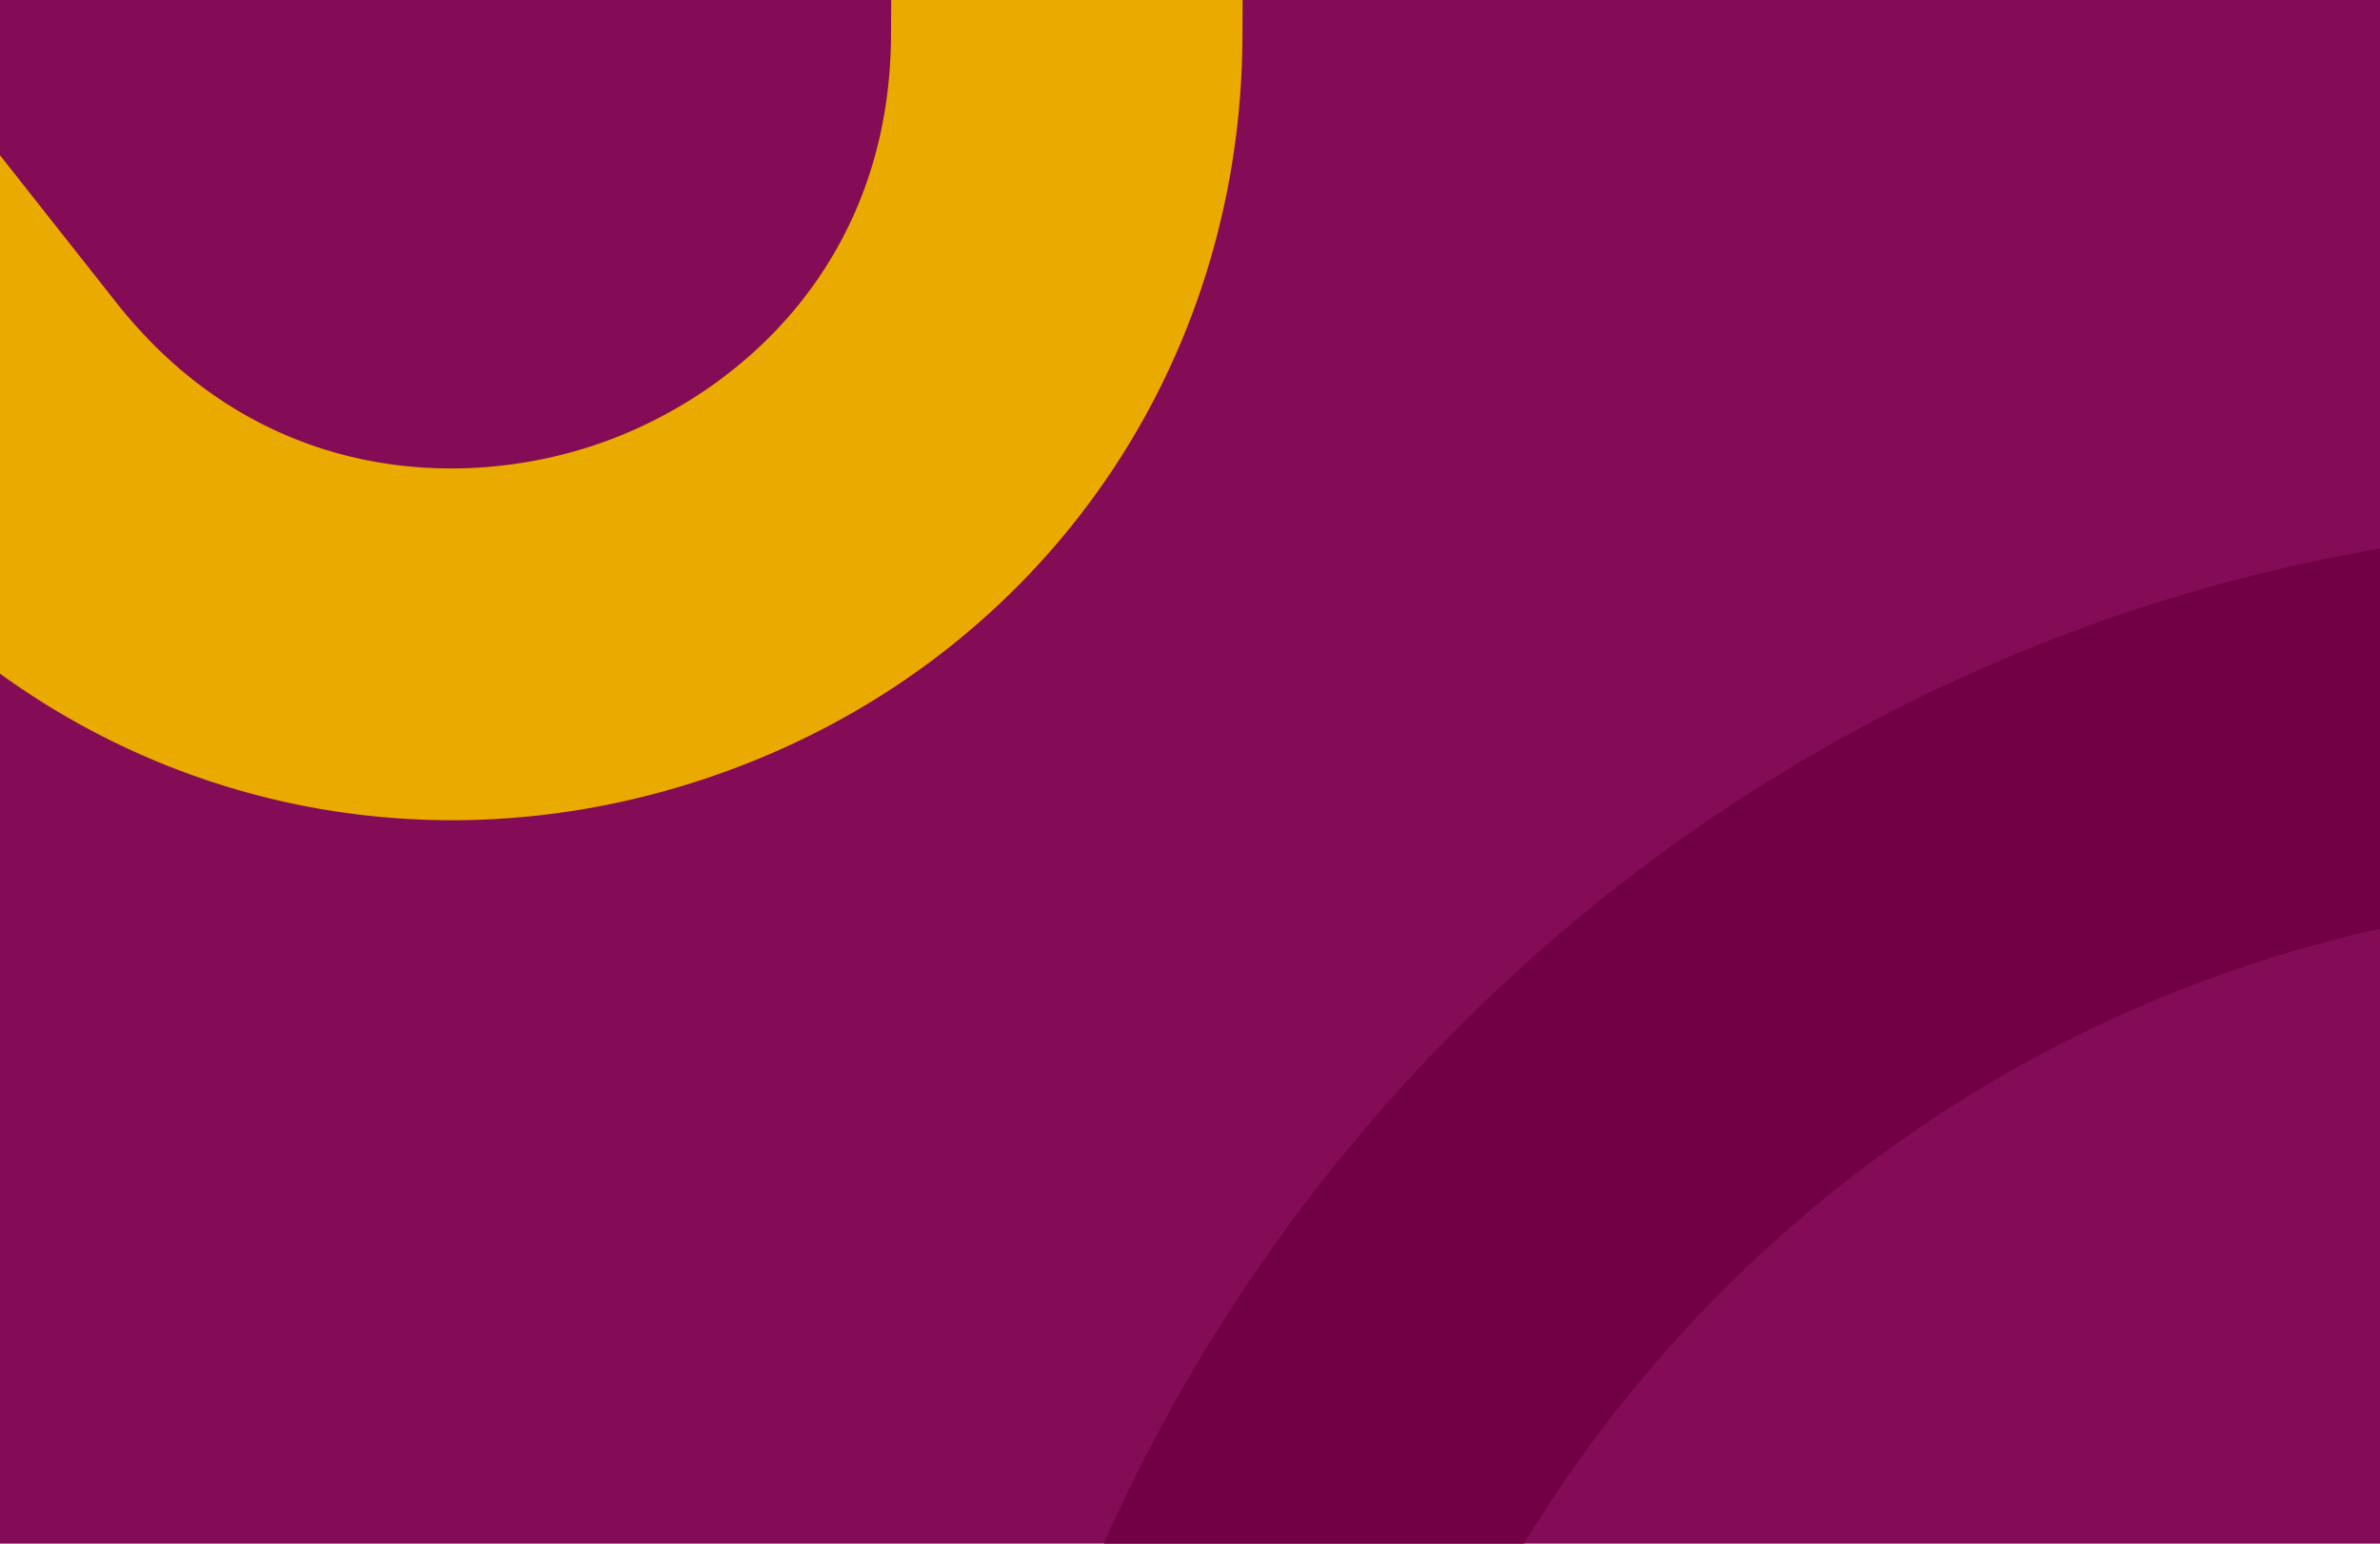
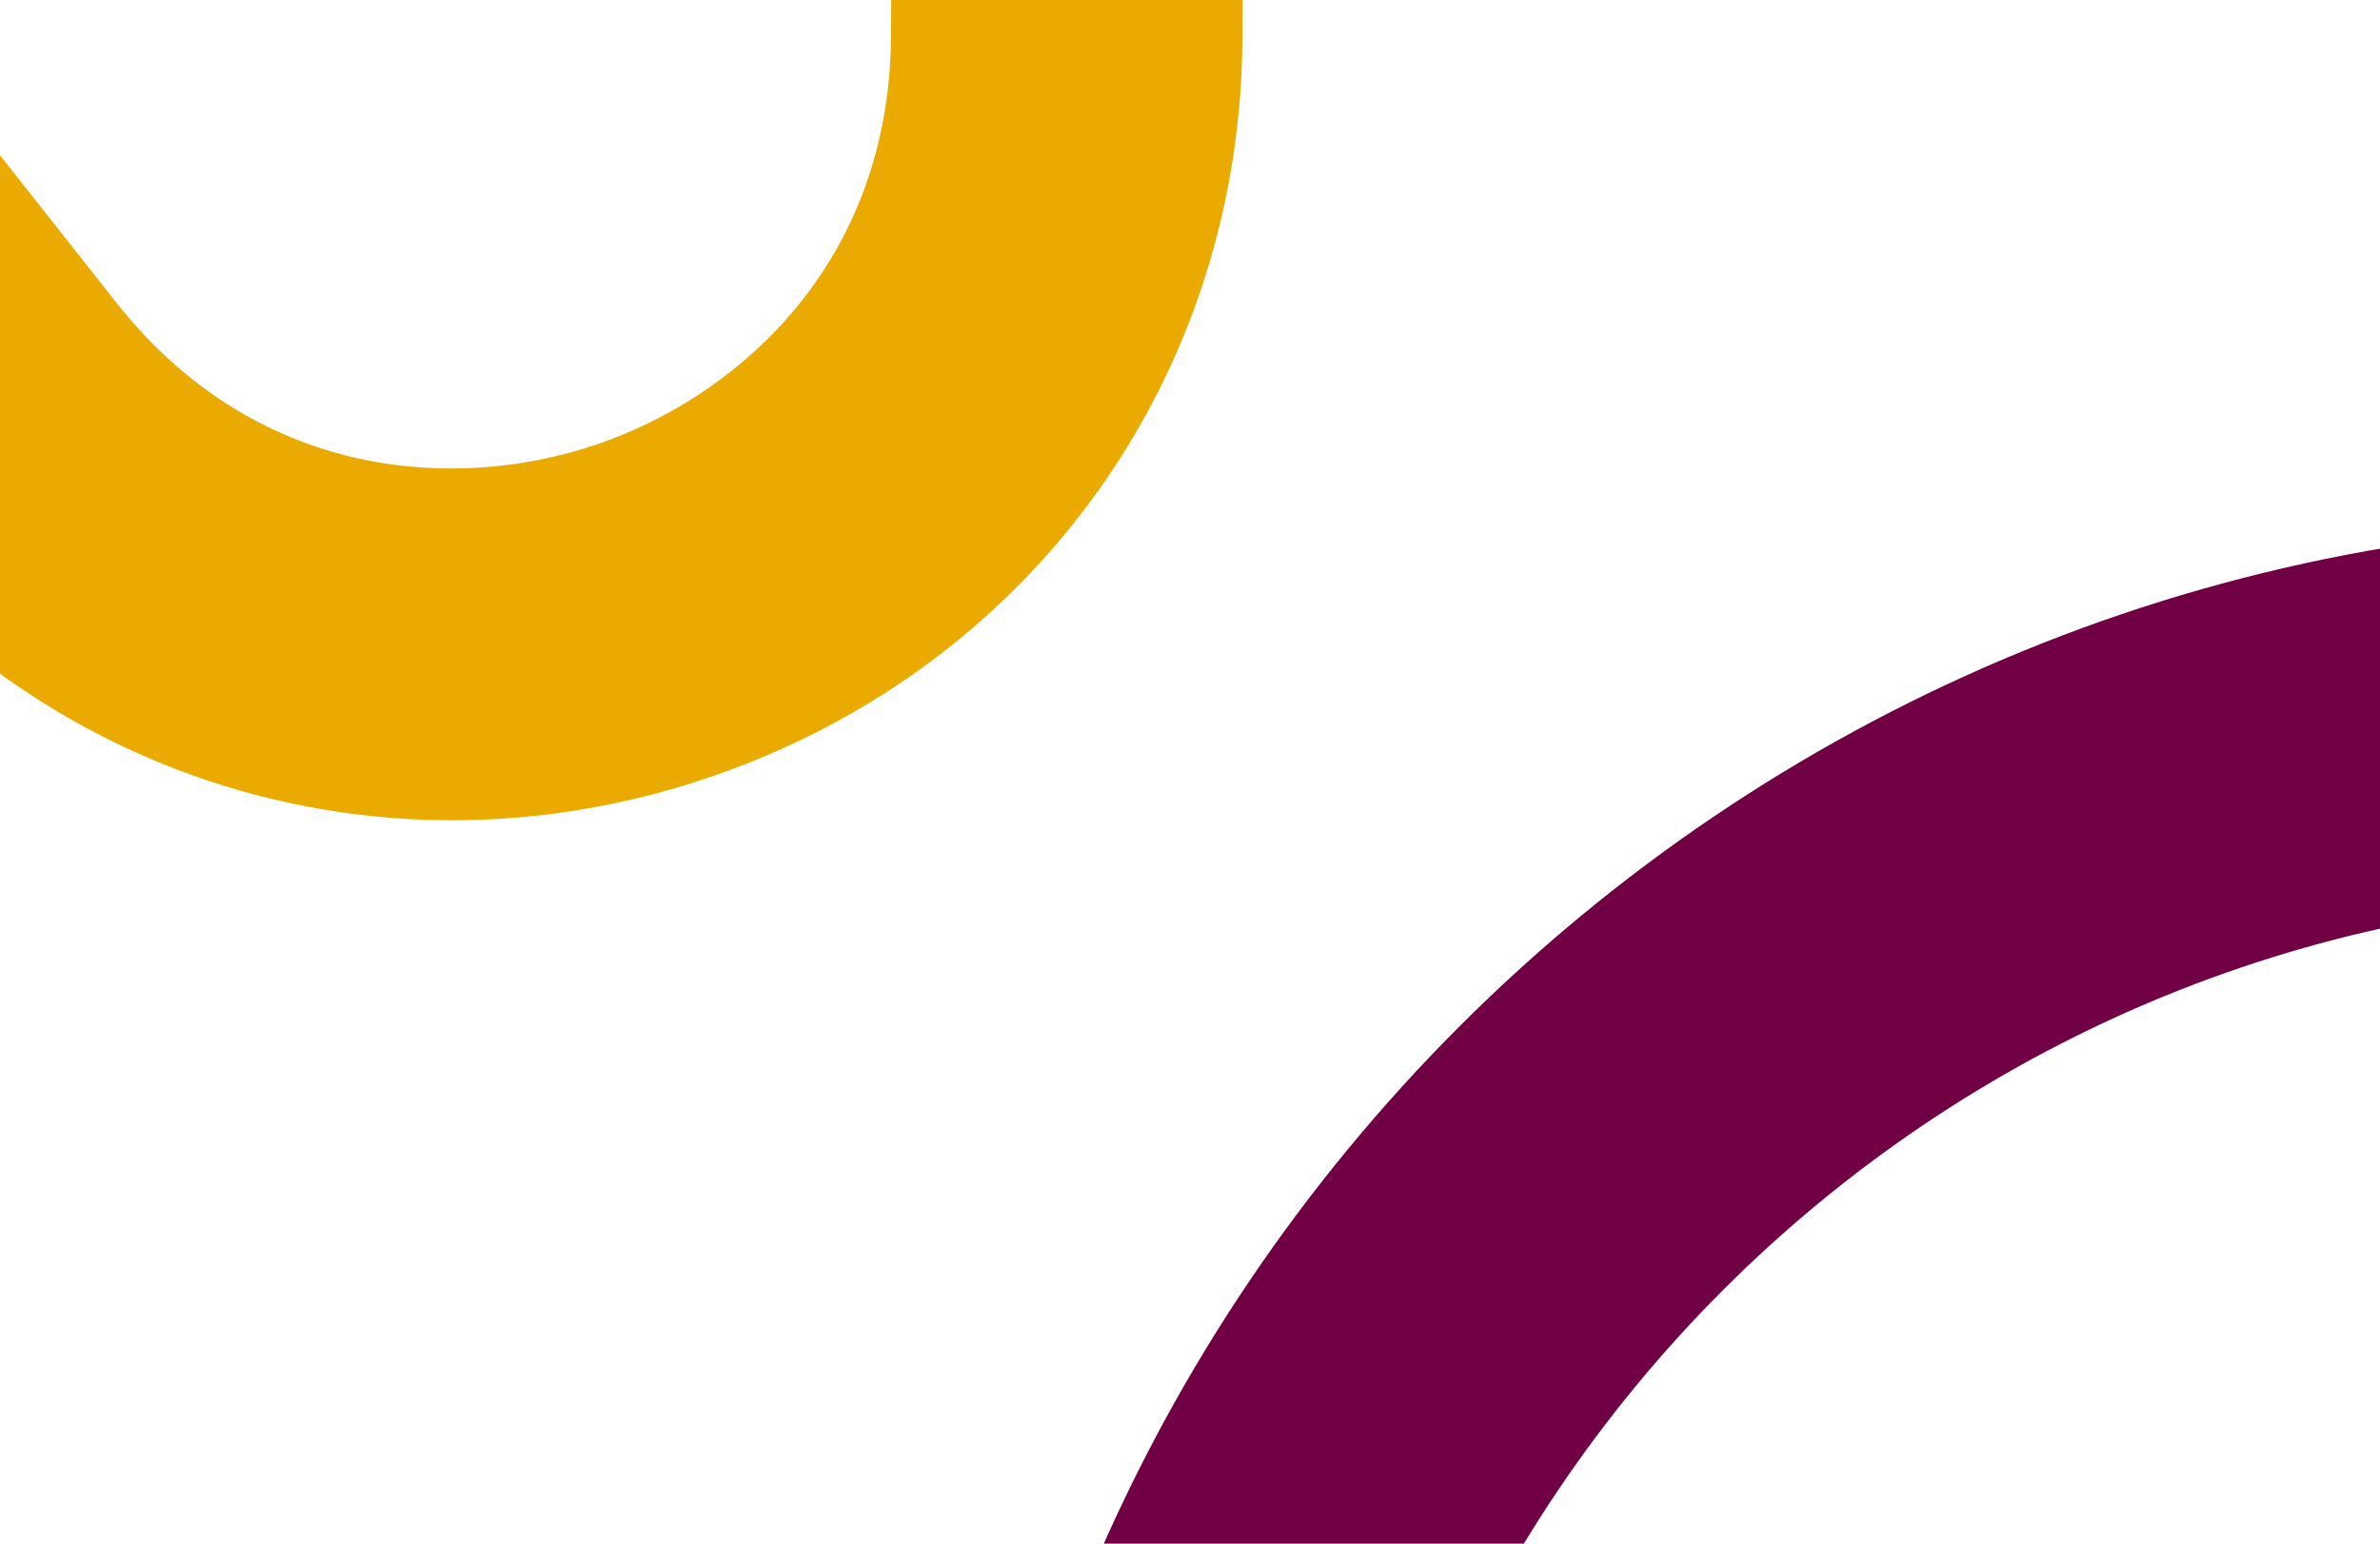
<svg xmlns="http://www.w3.org/2000/svg" width="370" height="240" viewBox="0 0 370 240">
  <defs>
    <style>.a{fill:#840b55;}.b{clip-path:url(#a);}.c{fill:#eaaa00;}.d{fill:#700043;}</style>
    <clipPath id="a">
      <rect class="a" width="370" height="240" transform="translate(150 1342)" />
    </clipPath>
  </defs>
  <g transform="translate(-550 -1203)">
    <g transform="translate(400 -139)">
-       <rect class="a" width="370" height="240" transform="translate(150 1342)" />
      <g class="b">
        <g transform="translate(-871 1355.117)">
          <g transform="translate(797.125 -496.5) rotate(11)">
            <g transform="translate(0 0)">
              <path class="c" d="M504.933,121.668a126.131,126.131,0,0,1-2.216,23.457l-13.194,69.766a311.276,311.276,0,0,0,0,116.026l13.187,69.724c9.8,51.717-13.348,102.14-58.933,128.458s-100.81,21.137-140.709-13.19l-53.805-46.295a310.936,310.936,0,0,0-100.487-58.019l-67-23.449C32.1,370.761,0,325.517,0,272.885s32.1-97.878,81.778-115.266l67.007-23.453A310.886,310.886,0,0,0,249.275,76.15l53.8-46.3c39.9-34.327,95.134-39.5,140.711-13.185C482.427,38.978,504.933,78.609,504.933,121.668Zm-69.086,83.066,13.194-69.765c6.543-34.694-12.522-59.415-32.569-70.991s-51-15.737-77.766,7.29l-53.8,46.291a365.318,365.318,0,0,1-118.075,68.169L99.828,209.182c-33.325,11.662-45.194,40.556-45.194,63.7s11.875,52.034,45.194,63.7l66.994,23.449A365.349,365.349,0,0,1,284.894,428.2L338.7,474.493c26.759,23.029,57.714,18.867,77.761,7.29s39.112-36.3,32.569-70.986l-13.185-69.724a365.349,365.349,0,0,1,0-136.34Z" />
            </g>
          </g>
          <path class="d" d="M1090.258,936.6C943.4,936.6,823.917,817.12,823.917,670.258S943.4,403.917,1090.258,403.917,1356.6,523.4,1356.6,670.258,1237.121,936.6,1090.258,936.6Zm0-474.7c-114.888,0-208.355,93.47-208.355,208.358s93.468,208.357,208.355,208.357,208.356-93.47,208.356-208.357S1205.146,461.9,1090.258,461.9Z" transform="translate(345.881 -335.556)" />
        </g>
      </g>
    </g>
  </g>
</svg>